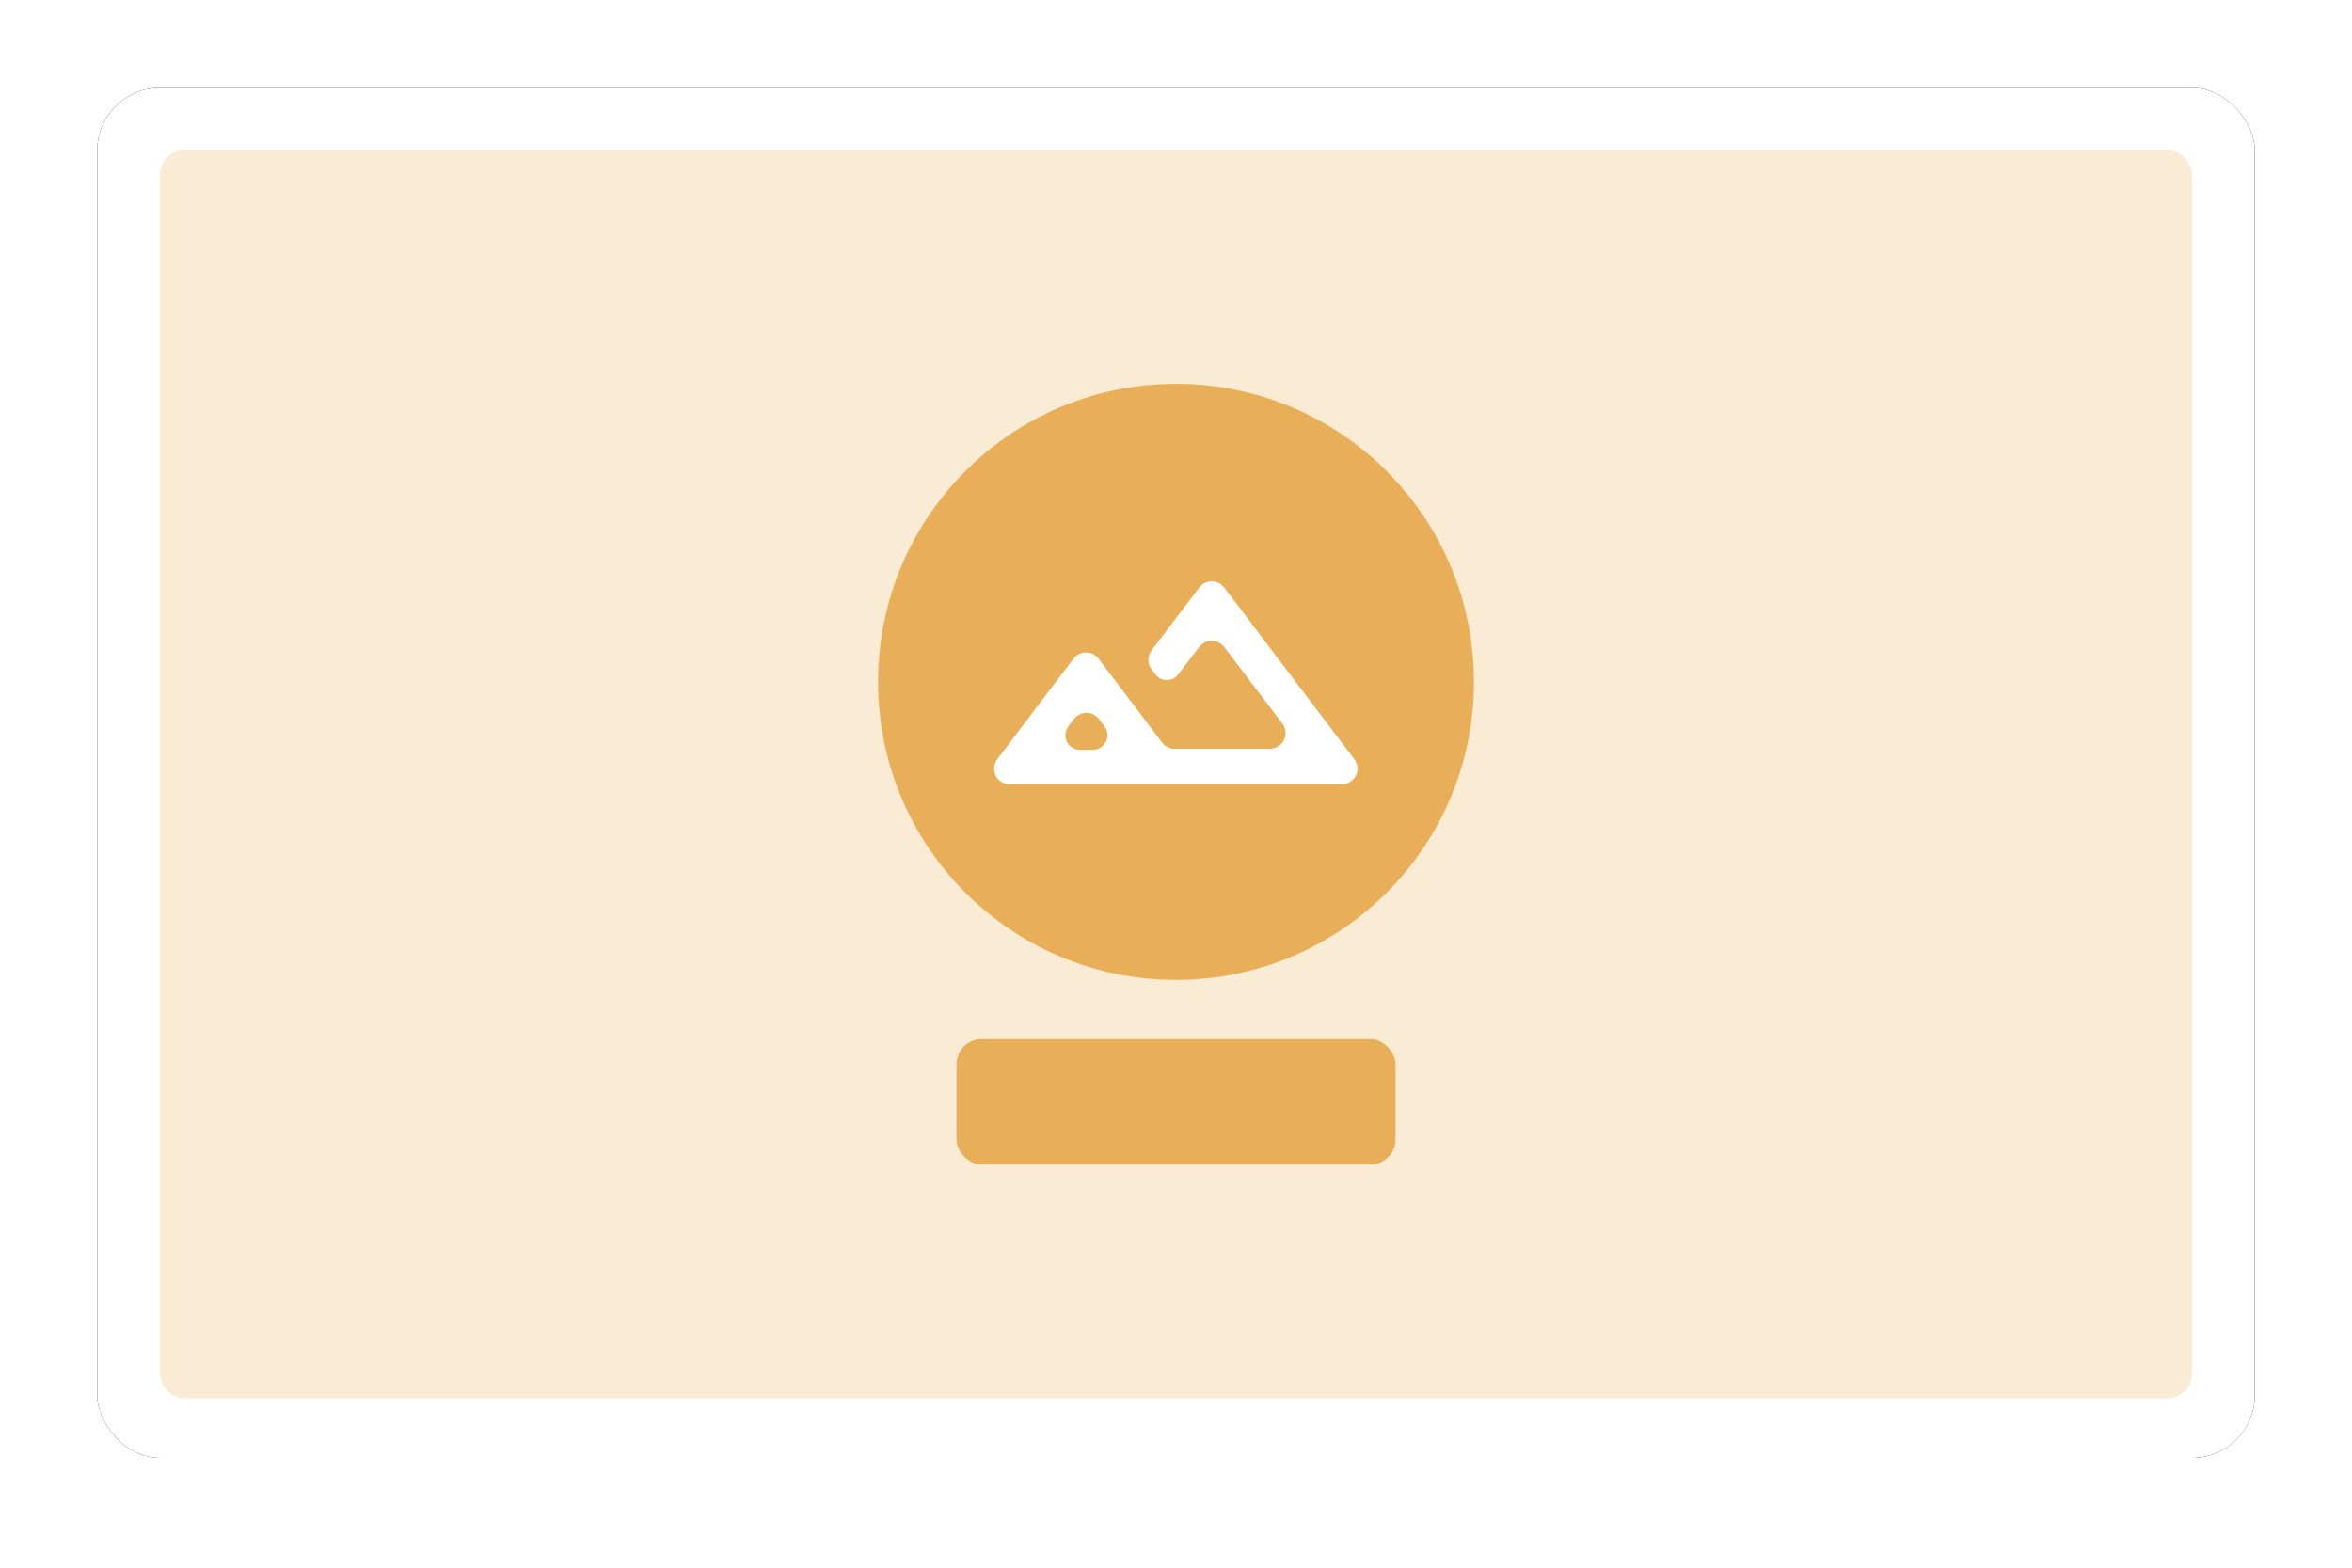
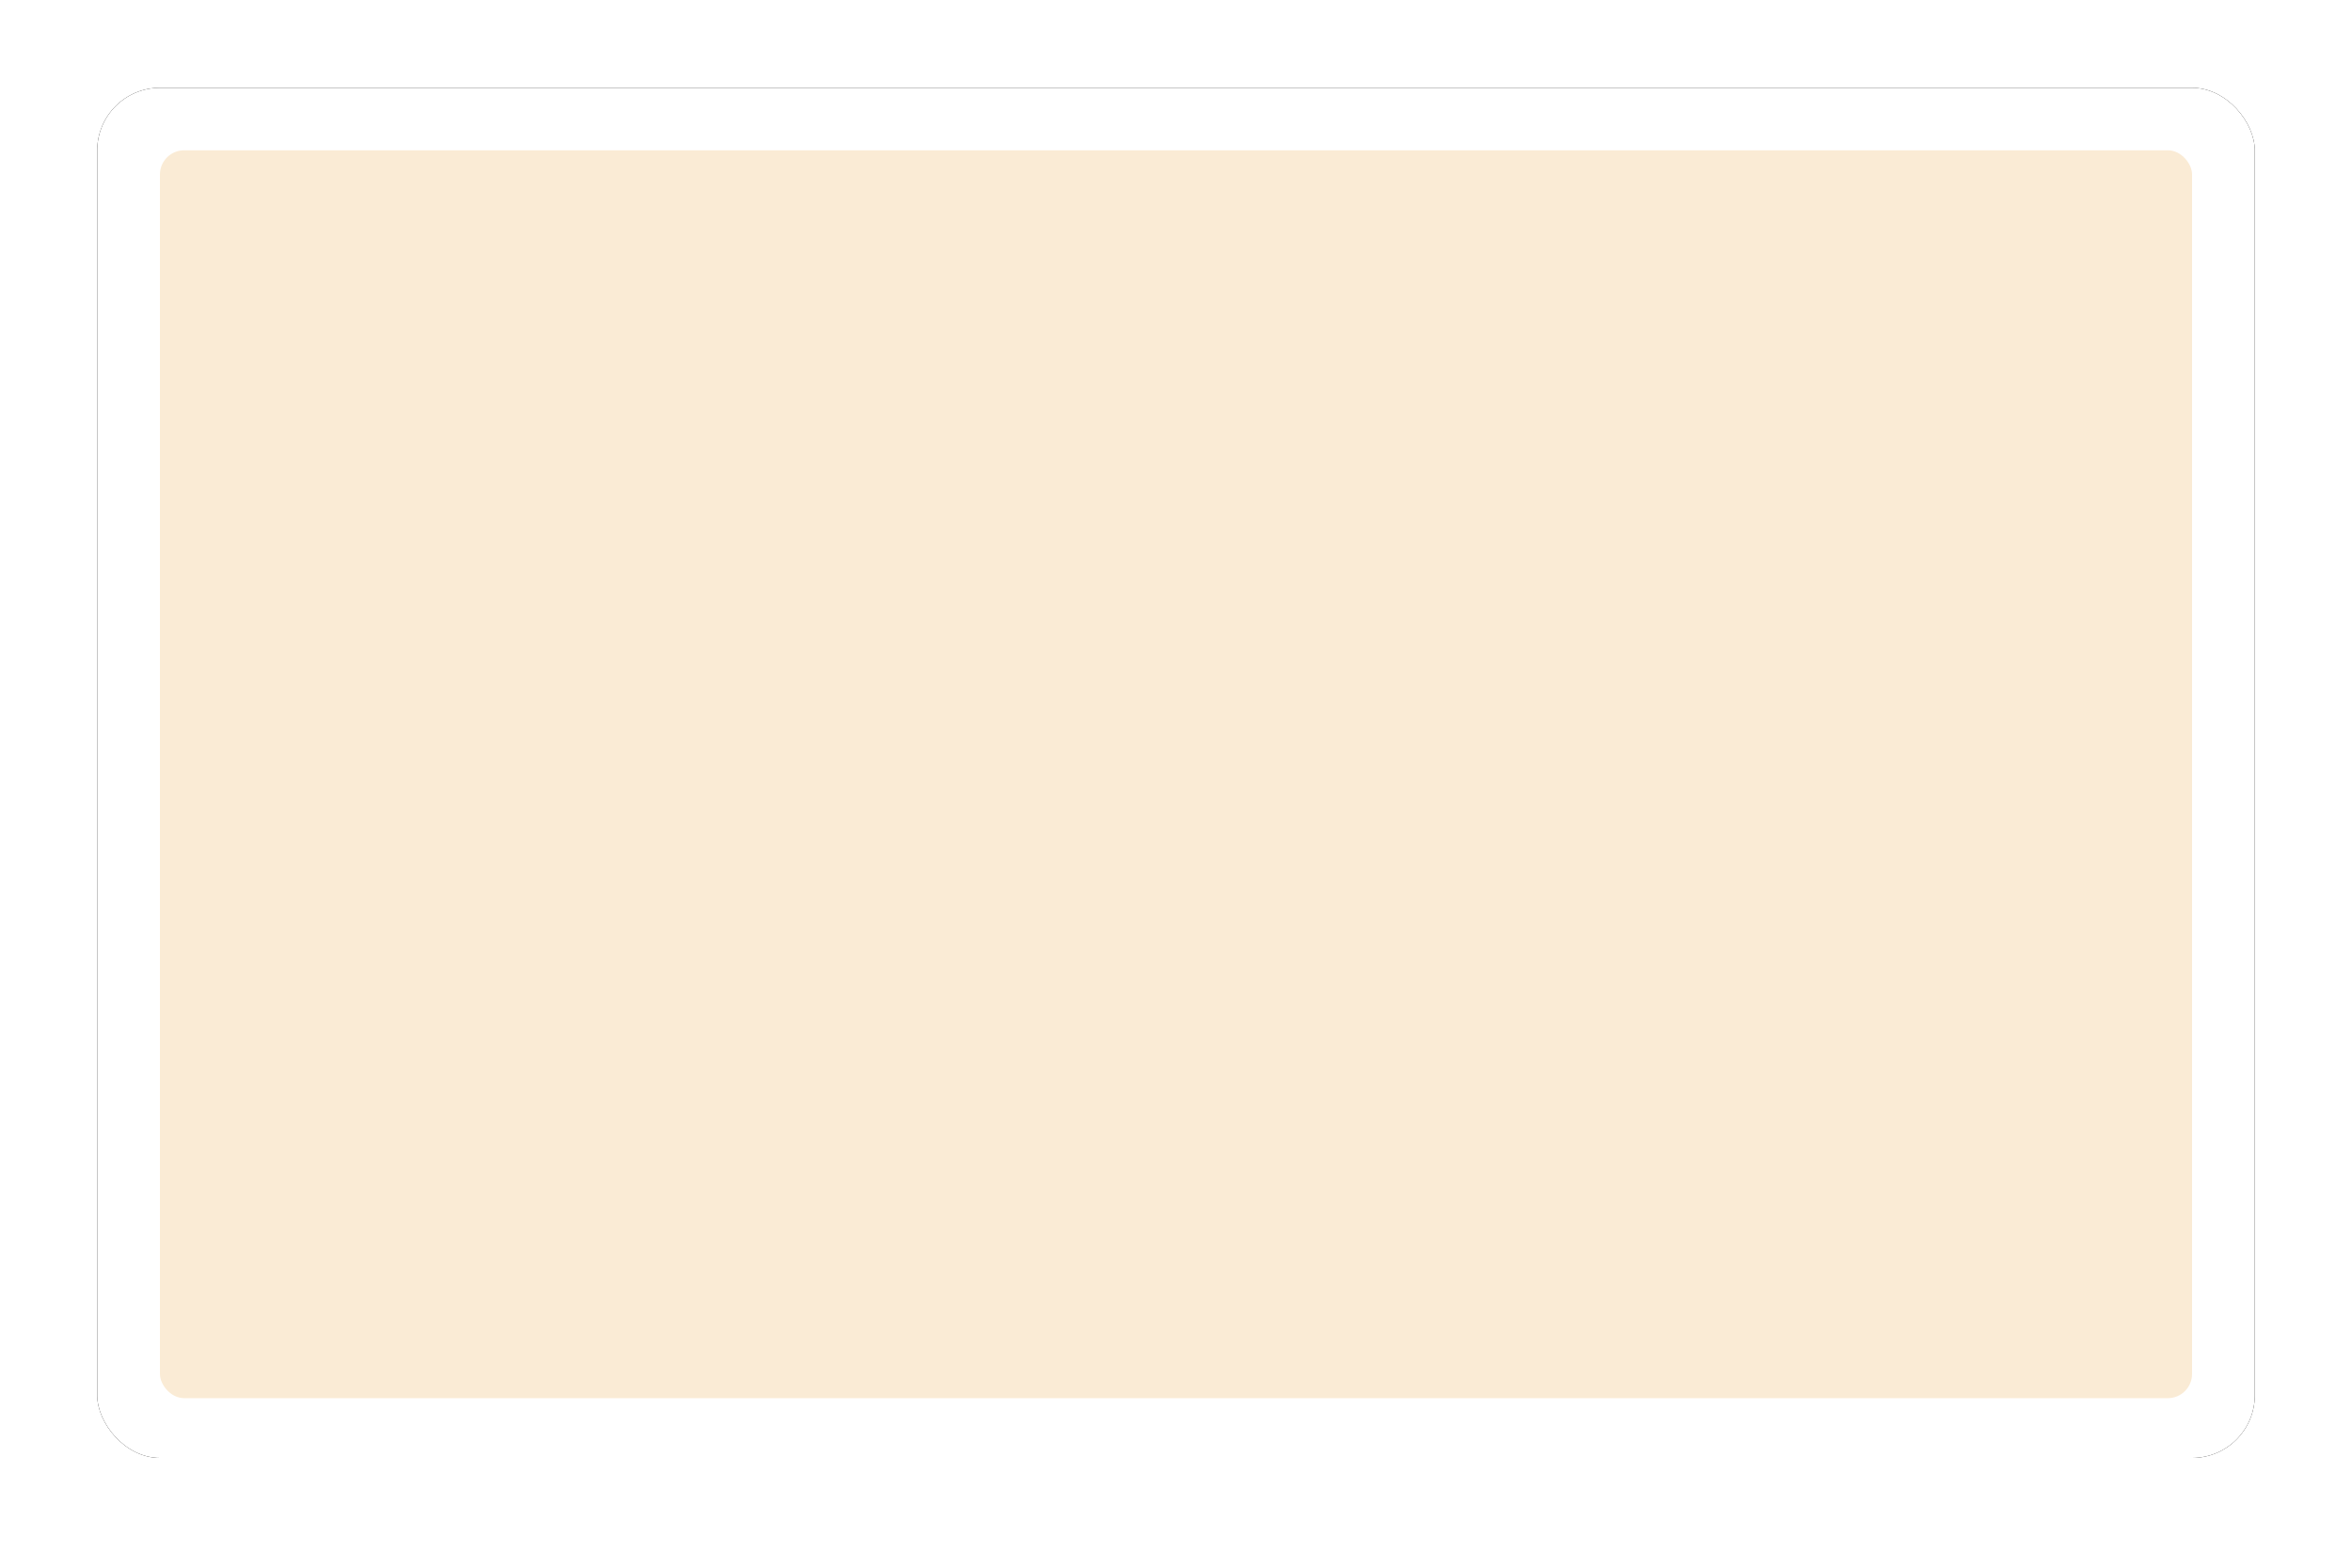
<svg xmlns="http://www.w3.org/2000/svg" xmlns:xlink="http://www.w3.org/1999/xlink" width="750px" height="500px" viewBox="0 0 750 500" version="1.1">
  <title>icon</title>
  <defs>
    <rect id="path-1" x="31" y="28" width="688" height="437" rx="20" />
    <filter x="-4.4%" y="-6.9%" width="108.7%" height="113.7%" filterUnits="objectBoundingBox" id="filter-2">
      <feOffset dx="0" dy="0" in="SourceAlpha" result="shadowOffsetOuter1" />
      <feGaussianBlur stdDeviation="10" in="shadowOffsetOuter1" result="shadowBlurOuter1" />
      <feColorMatrix values="0 0 0 0 0.8   0 0 0 0 0.8   0 0 0 0 0.8  0 0 0 1 0" type="matrix" in="shadowBlurOuter1" />
    </filter>
  </defs>
  <g id="Page-1" stroke="none" stroke-width="1" fill="none" fill-rule="evenodd">
    <g id="Action-Button" transform="translate(-146, -110)">
      <g id="icon" transform="translate(146, 110)">
-         <rect id="Rectangle-Copy-4" x="0" y="0" width="750" height="500" />
        <g id="Rectangle">
          <use fill="black" fill-opacity="1" filter="url(#filter-2)" xlink:href="#path-1" />
          <use fill="#FFFFFF" fill-rule="evenodd" xlink:href="#path-1" />
        </g>
-         <path d="M65,48 L686,48 C691.523,48 696,52.477 696,58 L696,435 C696,440.523 691.523,445 686,445 L65,445 C59.477,445 55,440.523 55,435 L55,58 C55,52.477 59.477,48 65,48 Z" id="Rectangle" fill="#FFFFFF" />
        <g id="grid" transform="translate(51, 47.932)">
          <rect id="Rectangle" fill="#FAEBD5" x="0" y="0" width="648" height="398" rx="7.727" />
          <g id="Group-15" transform="translate(229, 74.489)">
-             <ellipse id="Oval" fill="#E9AF58" cx="95" cy="95.058" rx="95" ry="95.058" />
-             <rect id="Rectangle" fill="#E9AF58" x="25" y="209" width="140" height="40" rx="8" />
-             <path d="M38.015,119.703 L62.315,87.647 C63.983,85.446 67.119,85.014 69.32,86.682 C69.684,86.958 70.008,87.283 70.284,87.647 L90.572,114.41 C91.517,115.657 92.991,116.39 94.556,116.39 L124.947,116.39 C127.709,116.39 129.947,114.151 129.947,111.39 C129.947,110.297 129.589,109.235 128.928,108.365 L110.356,83.926 C108.685,81.727 105.549,81.299 103.35,82.97 C102.995,83.24 102.677,83.557 102.405,83.911 L95.652,92.732 C94.138,94.709 91.308,95.084 89.331,93.57 C89.016,93.329 88.734,93.047 88.493,92.732 L87.229,91.081 C85.861,89.294 85.855,86.814 87.214,85.021 L102.406,64.98 C104.074,62.779 107.21,62.348 109.411,64.016 C109.775,64.292 110.099,64.616 110.375,64.98 L151.856,119.703 C153.524,121.903 153.093,125.04 150.892,126.708 C150.023,127.367 148.962,127.723 147.871,127.723 L42,127.723 C39.239,127.723 37,125.485 37,122.723 C37,121.633 37.357,120.572 38.015,119.703 Z M64.386,116.723 L68.485,116.723 C71.06,116.723 73.148,114.636 73.148,112.06 C73.148,111.035 72.81,110.037 72.186,109.223 L70.404,106.899 C68.724,104.707 65.585,104.293 63.394,105.973 C63.046,106.24 62.734,106.551 62.468,106.899 L60.686,109.223 C59.119,111.267 59.505,114.194 61.549,115.761 C62.363,116.385 63.36,116.723 64.386,116.723 Z M54.936,116.223 L77.936,116.223 L54.936,116.223 Z" id="Shape" fill="#FFFFFF" fill-rule="nonzero" />
-           </g>
+             </g>
        </g>
      </g>
    </g>
  </g>
</svg>